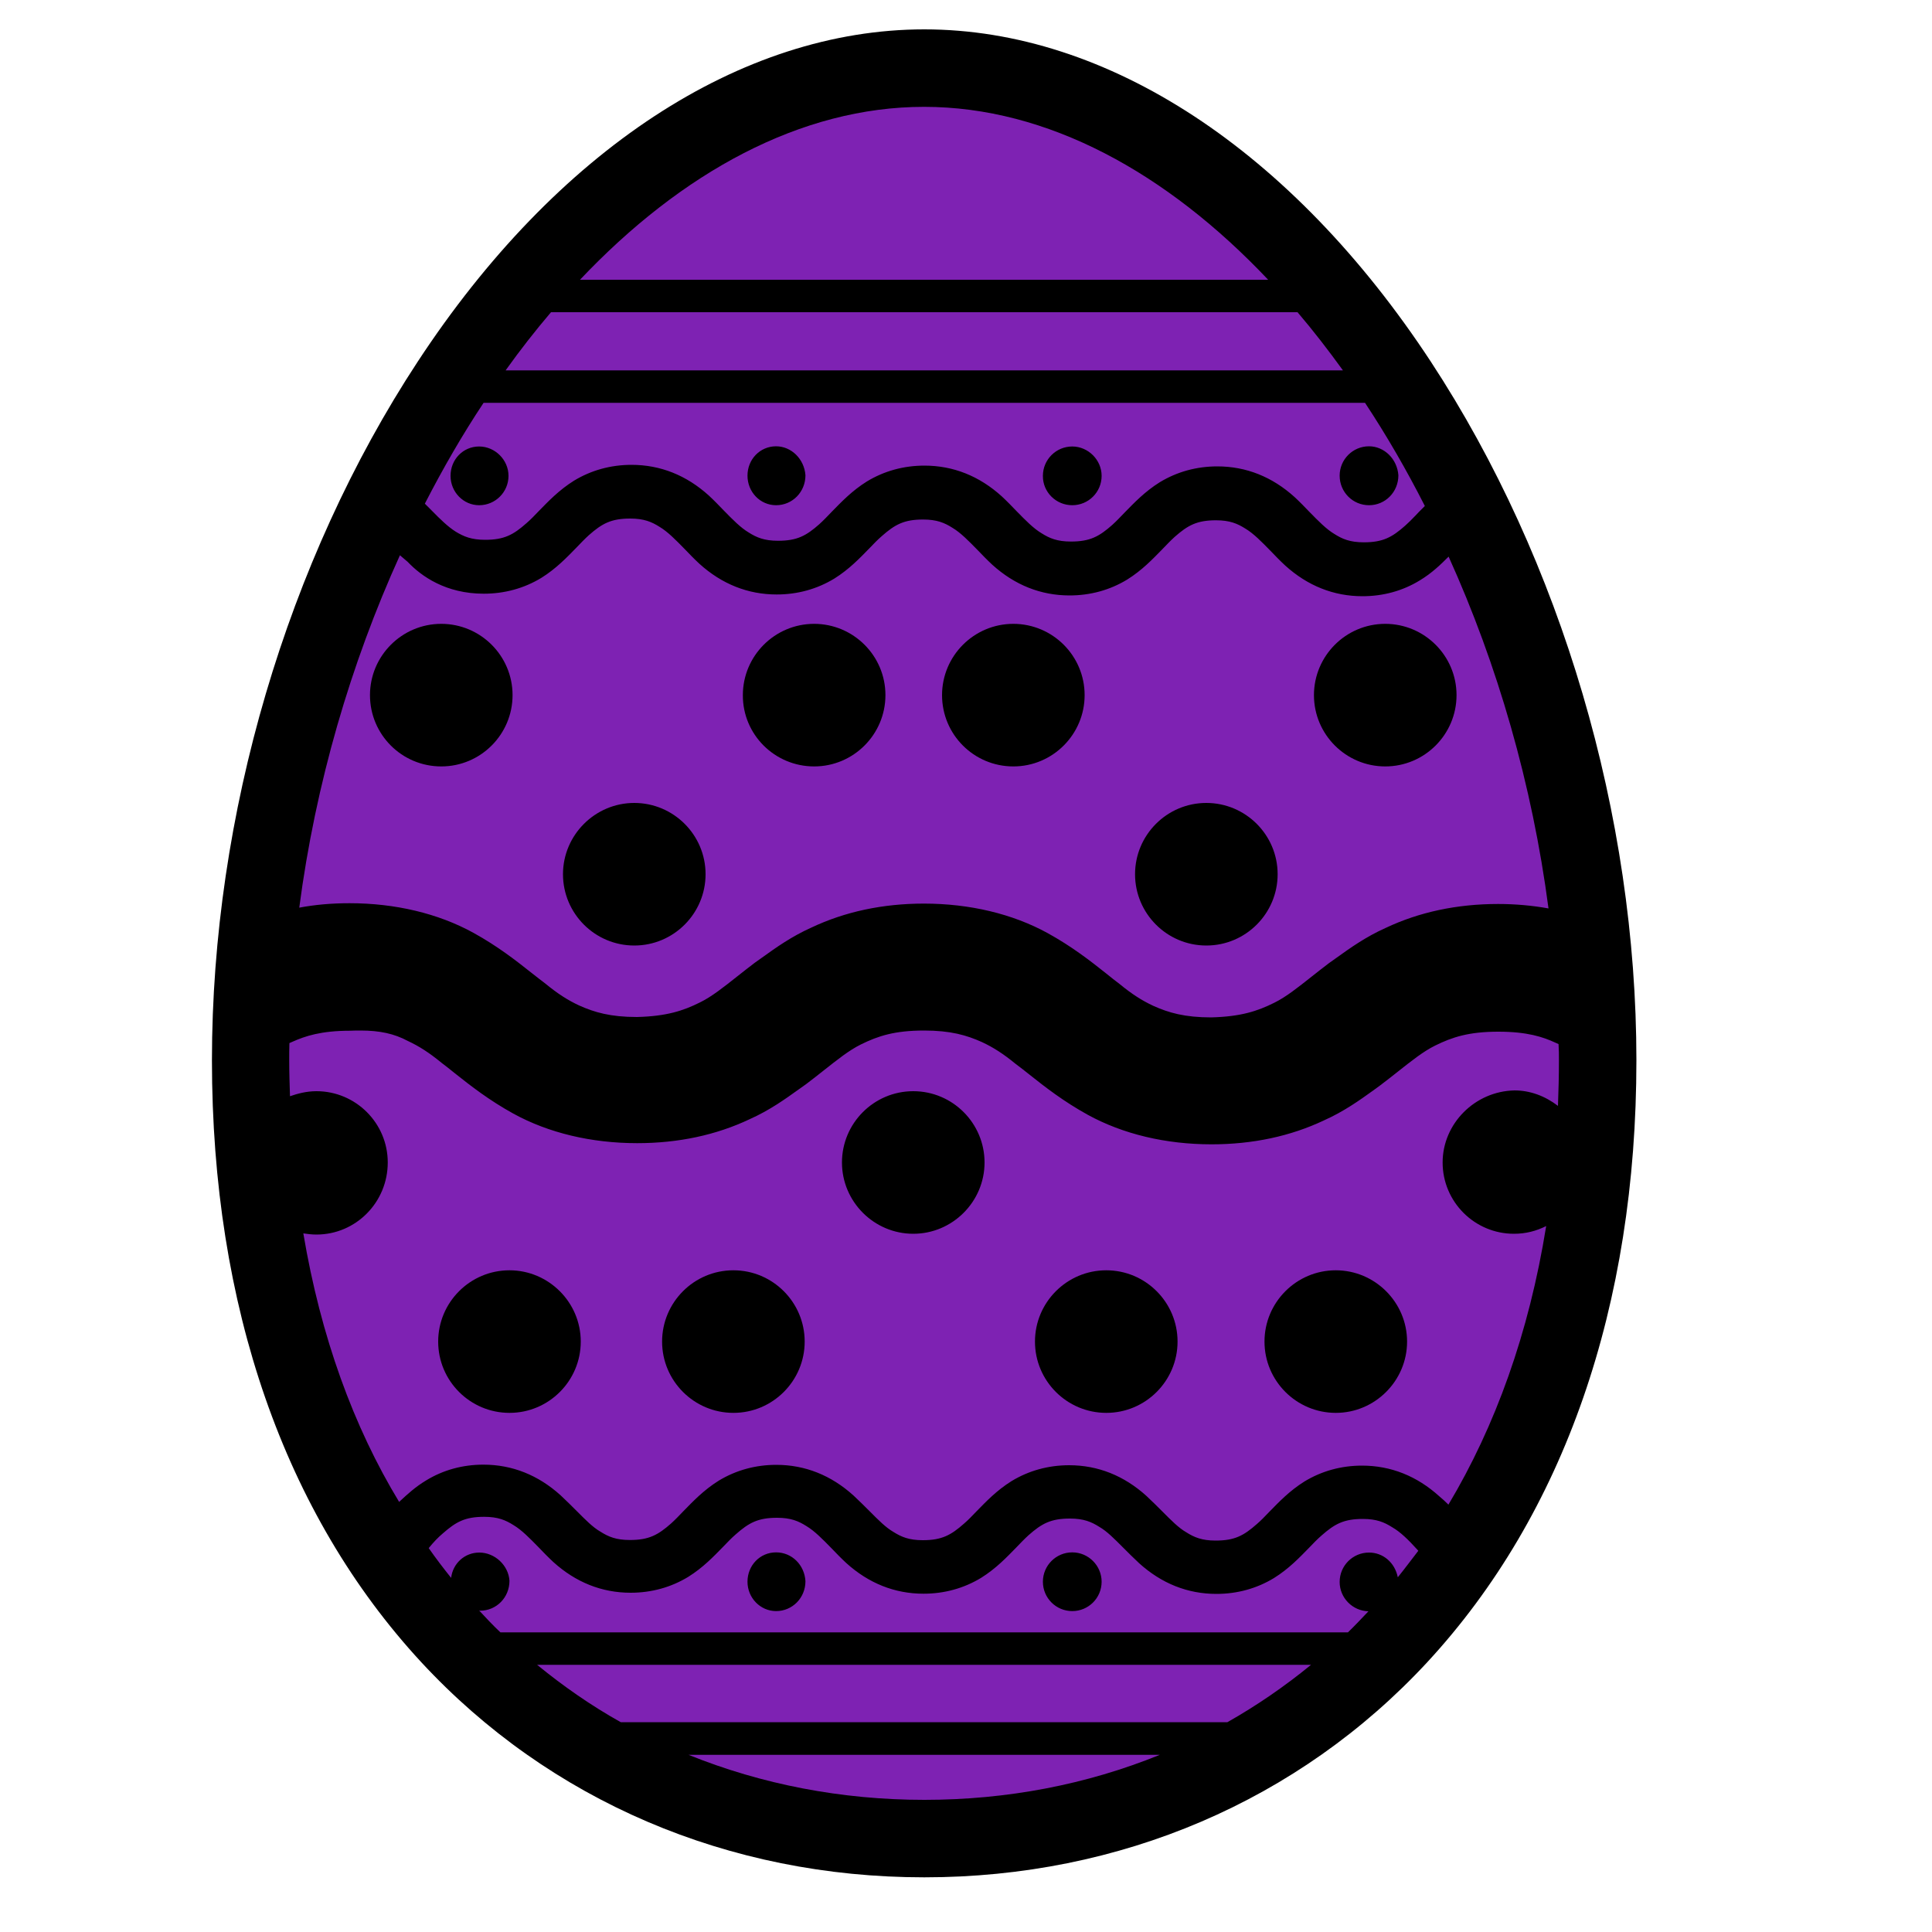
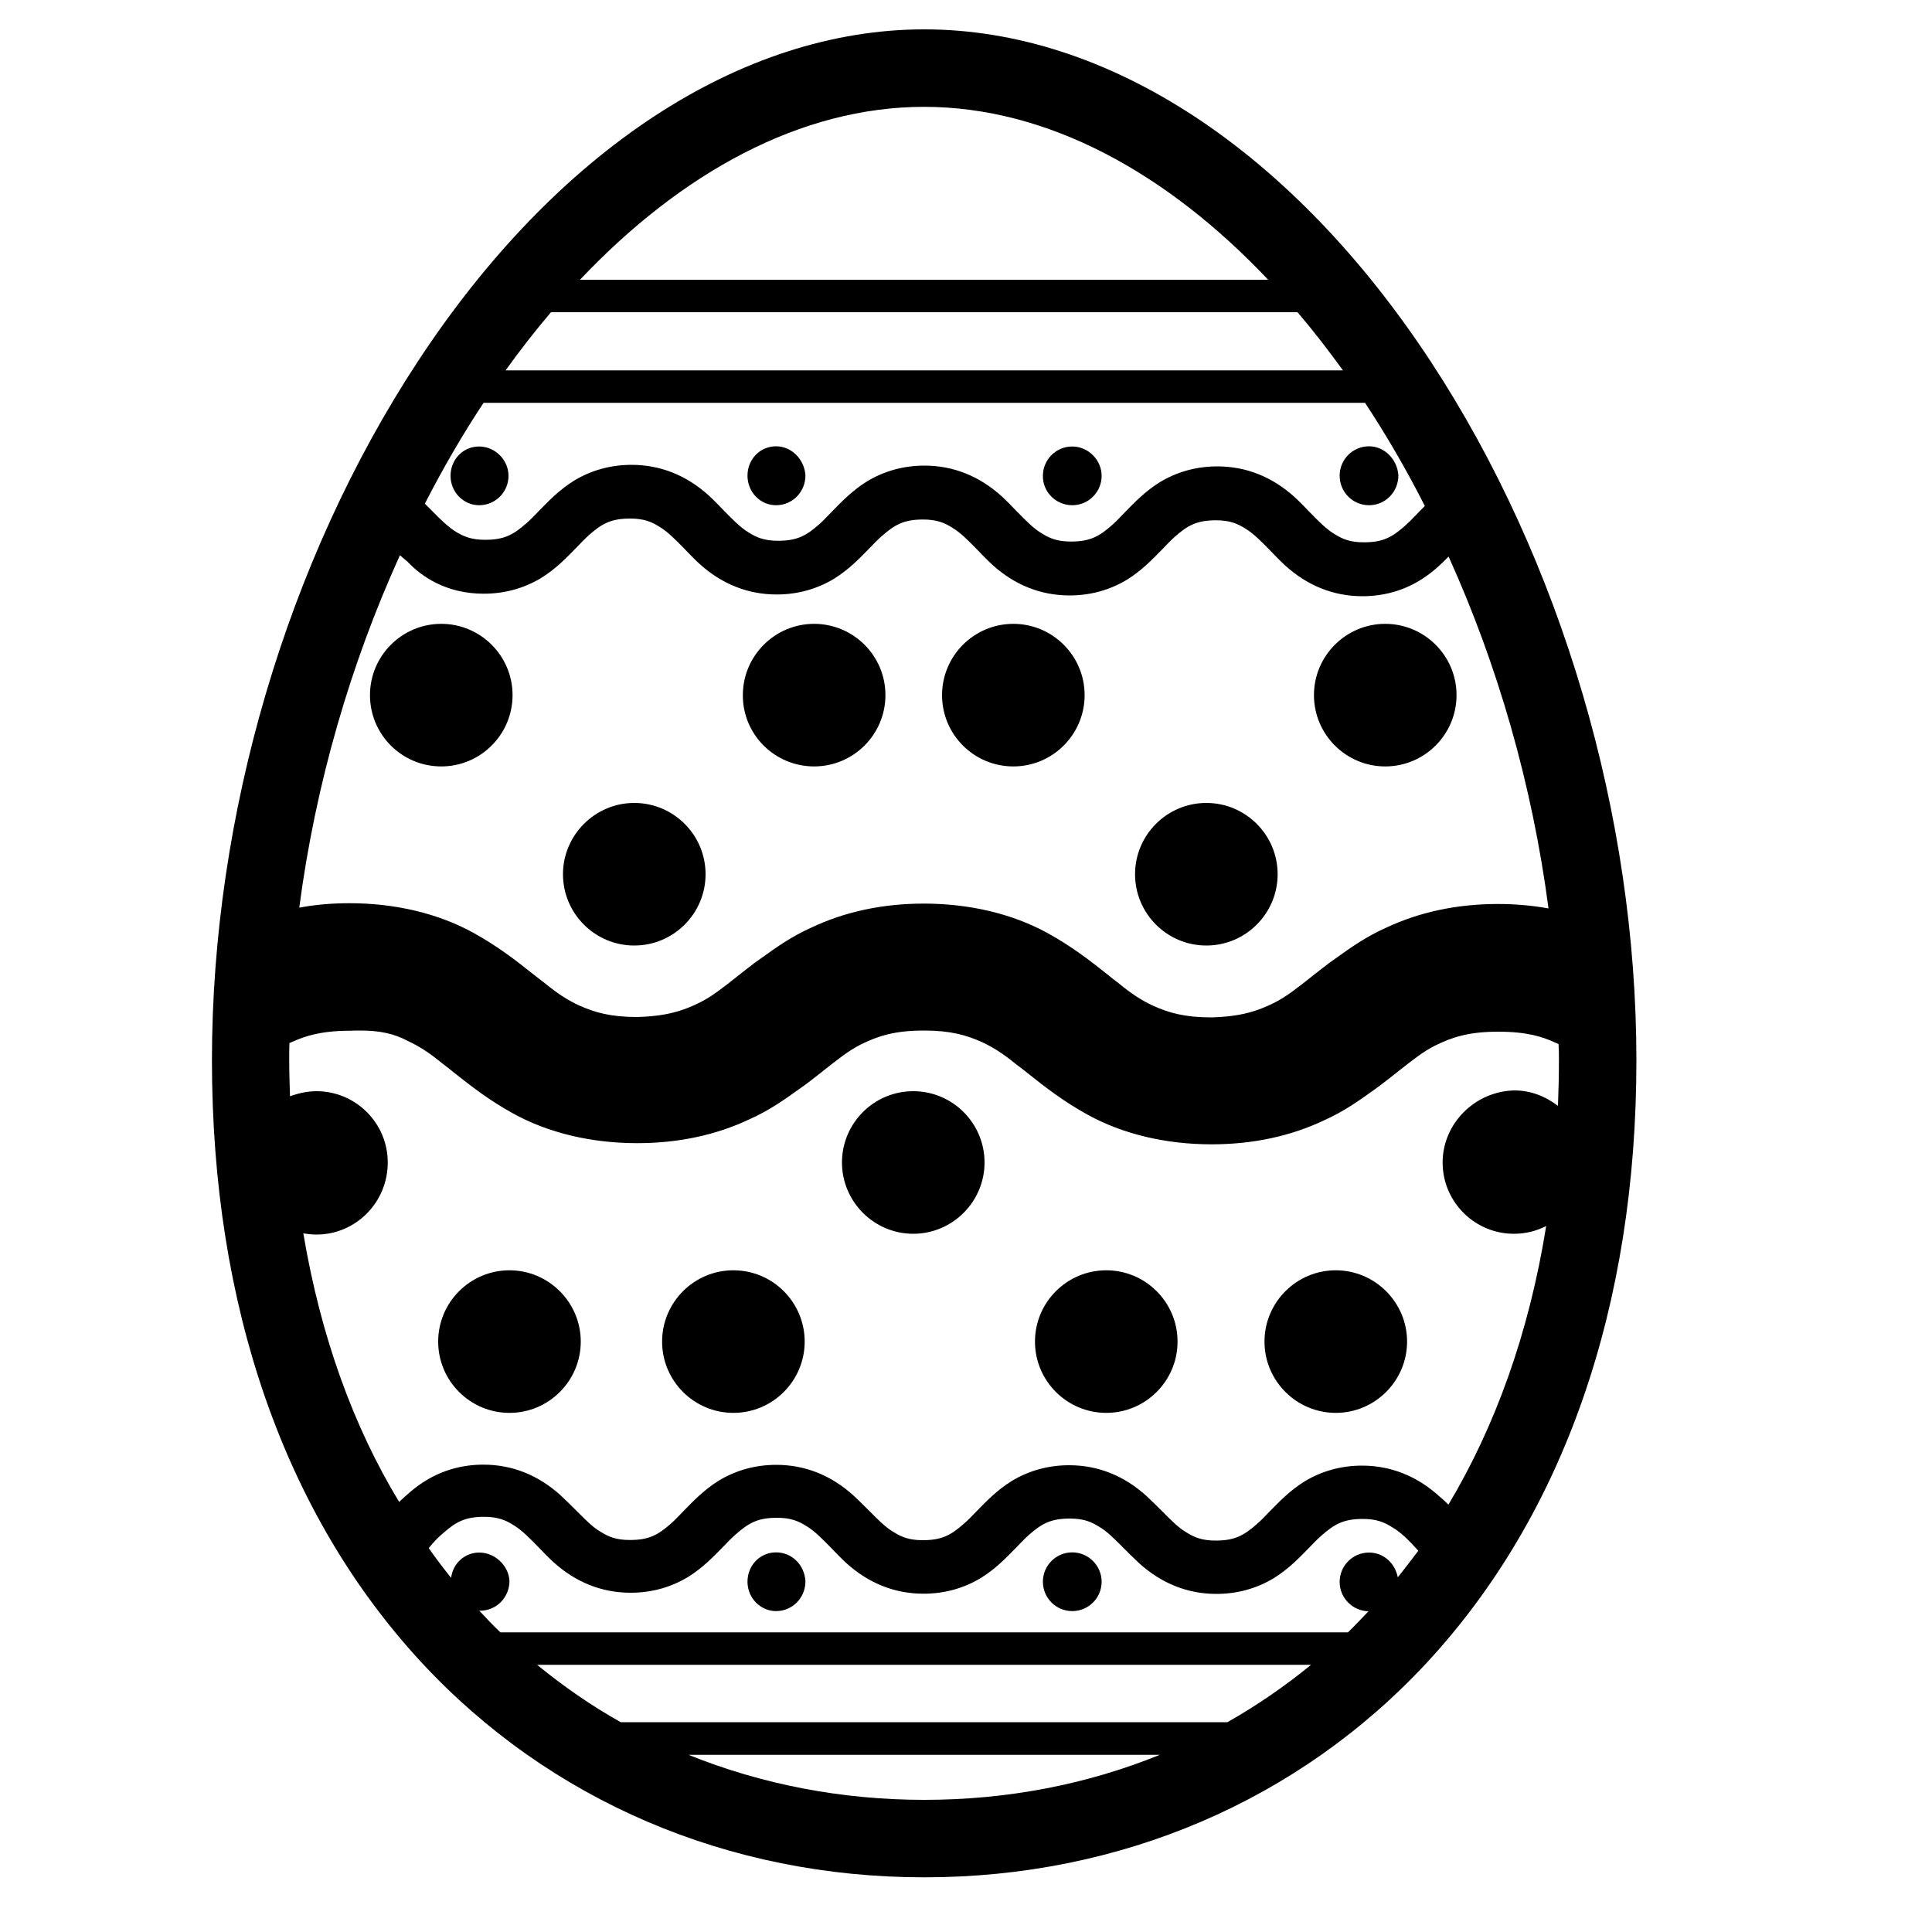
<svg xmlns="http://www.w3.org/2000/svg" version="1.1" id="Layer_1" x="0px" y="0px" width="1000px" height="1000px" viewBox="0 0 1000 1000" style="enable-background:new 0 0 1000 1000;" xml:space="preserve">
  <style type="text/css">
	.st0{fill:#7E22B3;}
</style>
  <g>
-     <path class="st0" d="M817.7,550.7c0,255.9-155.6,395-339.4,395S139,806.2,139,550.7C139,294.9,301.1,41,478.3,41   S817.7,294.9,817.7,550.7z" />
    <path d="M740.6,187.2c-71.8-109.3-167.3-172-262.2-172s-190.5,62.7-262.2,172c-67.7,103.1-106.5,234.9-106.5,361.6   c0,127.2,37.5,234.9,108.3,311.5c66.5,71.8,159,111.4,260.4,111.4s193.9-39.6,260.4-111.4C809.6,783.7,847,676,847,548.8   C847,422.1,808.2,290.3,740.6,187.2z M806.9,548.8c0,8-0.2,15.9-0.5,23.6c-6.8-5.2-14.5-8-22.5-8l0,0   c-20.5,0.4-37.2,17.2-37.2,37.3c0,20.4,16.6,36.9,36.9,36.9c6.1,0,11.5-1.4,16.7-4c-8.9,55.5-26.4,103.7-50.6,144.2   c-1.5-1.5-3-2.9-4.7-4.3c-11.6-10.5-25.1-15.9-40-15.9c-10.8,0-20.9,2.8-29.8,8.2c-7.7,4.8-13.2,10.6-18.1,15.6   c-2.3,2.4-4.4,4.6-6.5,6.4c-6.8,6-11.5,8.6-21.4,8.6c-7.1,0-11.1-1.7-15.2-4.3c-4-2.3-7.8-6.2-12.3-10.7c-2.6-2.6-5.3-5.3-8.3-8.1   c-11.6-10.5-25.1-15.9-40-15.9c-10.8,0-20.9,2.8-29.8,8.2c-7.7,4.8-13.2,10.6-18.1,15.6c-2.3,2.4-4.4,4.6-6.5,6.4   c-6.8,6-11.5,8.6-21.4,8.6c-7.1,0-11.1-1.7-15.2-4.3c-4-2.3-7.8-6.2-12.3-10.7c-2.6-2.6-5.3-5.3-8.3-8.1   c-11.6-10.5-25.1-15.9-40-15.9c-10.8,0-20.9,2.8-29.8,8.2c-7.7,4.8-13.2,10.6-18.1,15.6c-2.3,2.4-4.4,4.6-6.5,6.5   c-6.8,6-11.5,8.6-21.4,8.6c-7.1,0-11.1-1.7-15.2-4.3c-4-2.3-7.8-6.2-12.3-10.7c-2.6-2.6-5.3-5.3-8.3-8.1   c-11.6-10.5-25.1-15.9-40-15.9c-10.8,0-20.9,2.8-29.7,8.2c-5.5,3.3-9.6,7.1-13.5,10.7l-0.4,0.4c-23.6-38.9-40.6-85.5-49.6-139   c2.1,0.3,4.3,0.6,6.8,0.6c20.4,0,36.9-16.7,36.9-37.3c0-20.4-16.6-36.9-36.9-36.9c-5.3,0-9.9,1.3-13.7,2.6   c-0.2-6.2-0.4-12.3-0.4-18.6c0-3,0-5.9,0.1-8.9l1.6-0.7c6.5-2.9,14.7-5.7,29.9-5.7c1.8-0.1,3.6-0.1,5.3-0.1   c9.9,0,17.4,1.6,24.5,5.4c5.8,2.7,11.1,6.1,17.3,11.2c2.2,1.7,4.6,3.5,7,5.5c8.3,6.6,17.8,14,30.3,20.9   c18.2,10,40.4,15.3,64.1,15.3c21.3,0,40.9-4.2,58.2-12.4c10.3-4.6,18.4-10.4,25.5-15.5l3.8-2.7c3.2-2.4,6.2-4.8,9-7   c7.1-5.6,13.2-10.5,19.3-13.5c8.9-4.4,17.5-7.2,32.7-7.2c13.7,0,22,2.4,30,6c5.8,2.7,11.1,6.1,17.3,11.2c2.3,1.7,4.6,3.5,7.1,5.5   c8.3,6.6,17.8,14,30.3,20.9c18.2,10,40.4,15.3,64.1,15.3c21.3,0,40.9-4.2,58.2-12.4c10.3-4.6,18.4-10.4,25.5-15.5l3.7-2.7   c3.2-2.4,6.2-4.8,9-7c7.1-5.6,13.2-10.5,19.3-13.5c8.9-4.4,17.5-7.2,32.7-7.2c15,0,23.1,2.7,29.6,5.7l1.6,0.7   C806.9,543.4,806.9,546.1,806.9,548.8z M706.6,208.6c11.1,16.8,21.4,34.6,30.9,53.3l-1.6,1.6c-1.1,1.1-2.2,2.2-3.2,3.3   c-1.9,2-3.7,3.8-5.4,5.3c-6.8,6-11.5,8.6-21.4,8.6c-7.1,0-11.1-1.7-15.2-4.3c-4.2-2.5-8.3-6.7-13-11.5c-2.3-2.4-4.8-5-7.6-7.6   c-11.6-10.5-25.1-15.9-40-15.9c-10.8,0-20.9,2.8-29.8,8.2c-7.7,4.8-13.2,10.6-18.1,15.6c-2.3,2.4-4.4,4.6-6.5,6.5   c-6.8,6-11.5,8.6-21.4,8.6c-7.1,0-11.1-1.7-15.2-4.3c-4.2-2.5-8.3-6.7-13-11.5c-2.3-2.4-4.8-5-7.6-7.6   c-11.6-10.5-25.1-15.9-40-15.9c-10.8,0-20.9,2.8-29.8,8.2c-7.7,4.8-13.2,10.6-18.1,15.6c-2.3,2.4-4.4,4.6-6.5,6.5   c-6.8,6-11.5,8.6-21.4,8.6c-7.1,0-11.1-1.7-15.2-4.3c-4.2-2.5-8.3-6.7-13-11.5c-2.3-2.4-4.8-5-7.6-7.6   c-11.6-10.5-25.1-15.9-40-15.9c-10.8,0-20.9,2.8-29.8,8.2c-7.7,4.8-13.2,10.6-18.1,15.6c-2.3,2.4-4.4,4.6-6.5,6.4   c-6.8,6-11.5,8.6-21.4,8.6c-7.1,0-11.1-1.7-15.2-4.2c-4-2.5-8-6.4-12.5-11l-3.5-3.5c9.4-18.3,19.5-35.8,30.4-52.2h456.3V208.6z    M261.7,191.7c7.5-10.5,15.4-20.6,23.5-30.1h386.4c8.1,9.5,15.9,19.6,23.5,30.1H261.7z M211,290.8c7.1,7.5,19.8,16.5,39.4,16.5   c10.8,0,20.9-2.8,29.8-8.2c7.7-4.8,13.2-10.6,18.1-15.6c2.3-2.4,4.4-4.6,6.5-6.5c6.8-6,11.5-8.6,21.4-8.6c7.1,0,11.1,1.7,15.2,4.3   c4.2,2.5,8.3,6.7,13,11.5c2.3,2.4,4.8,5,7.6,7.6c11.6,10.5,25.1,15.9,40,15.9c10.8,0,20.9-2.8,29.8-8.2   c7.7-4.8,13.2-10.6,18.1-15.6c2.3-2.4,4.4-4.6,6.5-6.4c6.8-6,11.5-8.6,21.4-8.6c7.1,0,11.1,1.7,15.2,4.3c4.2,2.5,8.3,6.7,13,11.5   c2.3,2.4,4.8,5,7.6,7.6c11.6,10.5,25.1,15.9,40,15.9c10.8,0,20.9-2.8,29.8-8.2c7.7-4.8,13.2-10.6,18.1-15.6   c2.3-2.4,4.4-4.6,6.5-6.5c6.8-6,11.5-8.6,21.4-8.6c7.1,0,11.1,1.7,15.2,4.3c4.2,2.5,8.3,6.7,13,11.5c2.3,2.4,4.8,5,7.6,7.6   c11.6,10.5,25.1,15.9,40,15.9c10.8,0,20.9-2.8,29.7-8.2c6.3-3.8,10.9-8.3,14.9-12.3c25.3,55.9,43.3,118,51.7,182.1   c-8.3-1.5-17.1-2.3-26.1-2.3c-21.3,0-40.9,4.2-58.2,12.4c-10.3,4.6-18.4,10.4-25.5,15.5l-3.8,2.7c-3.2,2.4-6.2,4.8-9,7   c-7.1,5.6-13.2,10.5-19.3,13.5c-8.8,4.4-17.4,7.2-32.7,7.6c-13.7,0-22-2.4-30-6c-5.8-2.7-11.1-6.1-17.3-11.2   c-2.2-1.7-4.6-3.5-7-5.5c-8.3-6.6-17.8-14-30.3-20.9c-18.2-10-40.4-15.3-64.1-15.3c-21.3,0-40.9,4.2-58.2,12.4   c-10.3,4.6-18.4,10.4-25.5,15.5l-3.8,2.7c-3.2,2.4-6.2,4.8-9,7c-7.1,5.6-13.2,10.5-19.3,13.5c-8.8,4.4-17.4,7.2-32.7,7.6   c-13.7,0-22-2.4-30-6c-5.8-2.7-11.1-6.1-17.3-11.2c-2.2-1.7-4.6-3.5-7.1-5.5c-8.3-6.6-17.8-14-30.3-20.9   c-18.2-10-40.4-15.3-64.1-15.3c-9.4,0-18.1,0.8-26,2.3c8.4-64.2,26.7-126.5,52.1-182.4L211,290.8z M478.3,55.3   c63.8,0,125.6,34,178.1,89.5H300.2C352.7,89.3,414.5,55.3,478.3,55.3z M278,861.7h400.6c-13.7,11.2-28.1,21.1-43.3,29.7h-314   C306.1,882.9,291.7,872.9,278,861.7z M356.4,908.3h243.9c-37.9,15.4-79.1,23.3-121.9,23.3S394.3,923.6,356.4,908.3z M723.5,816.4   c-1.5-7.5-7.5-12.8-14.9-12.8c-8.4,0-15.2,6.8-15.2,15.2c0,8.3,6.7,15,14.9,15.2c-3.5,3.7-7,7.4-10.6,10.9H259   c-3.8-3.6-7.4-7.4-11-11.3c0.2,0,0.3,0.1,0.5,0.1c8.4,0,15.2-6.8,15.2-15.5c-0.5-8-7.6-14.6-15.6-14.6c-7.6,0-13.7,5.6-14.6,13.1   c-4-5-7.9-10.1-11.6-15.4c2.6-3.2,4.8-5.5,7.3-7.6c6.8-6,11.5-8.6,21.4-8.6c7.1,0,11.1,1.7,15.2,4.3c4.2,2.5,8.3,6.7,13,11.5   c2.3,2.4,4.8,5,7.6,7.6c11.6,10.5,25.1,15.9,40,15.9c10.8,0,20.9-2.8,29.8-8.2c7.7-4.8,13.2-10.6,18.1-15.6   c2.3-2.4,4.4-4.6,6.5-6.4c6.8-6,11.5-8.6,21.4-8.6c7.1,0,11.1,1.7,15.2,4.3c4.2,2.5,8.3,6.7,13,11.5c2.3,2.4,4.8,5,7.6,7.6   c11.6,10.5,25.1,15.9,40,15.9c10.8,0,20.9-2.8,29.8-8.2c7.7-4.8,13.2-10.6,18.1-15.6c2.3-2.4,4.4-4.6,6.5-6.5   c6.8-6,11.5-8.6,21.4-8.6c7.1,0,11.1,1.7,15.2,4.3c4,2.3,7.8,6.2,12.3,10.7c2.6,2.6,5.3,5.3,8.3,8.1c11.6,10.5,25.1,15.9,40,15.9   c10.8,0,20.9-2.8,29.8-8.2c7.7-4.8,13.2-10.6,18.1-15.6c2.3-2.4,4.4-4.6,6.5-6.4c6.8-6,11.5-8.6,21.4-8.6c7.1,0,11.1,1.7,15.2,4.3   c4.2,2.4,8.3,6.4,13.1,11.7l0.4,0.5C730.7,807.1,727.2,811.8,723.5,816.4z M555,261.5c8.4,0,15.2-6.8,15.2-15.2   c0-8.3-7-15.2-15.2-15.2c-8.4,0-15.2,6.8-15.2,15.2C539.7,254.7,546.6,261.5,555,261.5z M401.7,261.5c8.4,0,15.2-6.8,15.2-15.5   c-0.6-8.4-7.3-15-15.2-15c-8.3,0-14.8,6.7-14.8,15.2C386.9,254.7,393.5,261.5,401.7,261.5z M708.6,261.5c8.4,0,15.2-6.8,15.2-15.5   c-0.6-8.4-7.3-15-15.2-15c-8.4,0-15.2,6.8-15.2,15.2C693.4,254.7,700.2,261.5,708.6,261.5z M248,261.5c8.4,0,15.2-6.8,15.2-15.2   c0-8.3-7-15.2-15.2-15.2c-8.3,0-14.8,6.7-14.8,15.2C233.2,254.7,239.9,261.5,248,261.5z M401.7,803.5c-8.3,0-14.8,6.7-14.8,15.2   c0,8.4,6.7,15.2,14.8,15.2c8.4,0,15.2-6.8,15.2-15.5C416.4,810,409.9,803.5,401.7,803.5z M555,803.5c-8.4,0-15.2,6.8-15.2,15.2   s6.8,15.2,15.2,15.2s15.2-6.8,15.2-15.2C570.2,810.4,563.4,803.5,555,803.5z M328.3,489.4c20.4,0,36.9-16.6,36.9-36.9   c0-20.4-16.6-36.9-36.9-36.9s-36.9,16.6-36.9,36.9S307.9,489.4,328.3,489.4z M228.4,396.7c20.4,0,36.9-16.6,36.9-36.9   c0-20.4-16.6-36.9-36.9-36.9c-20.4,0-36.9,16.6-36.9,36.9C191.5,380.2,208,396.7,228.4,396.7z M421.4,396.7   c20.4,0,36.9-16.6,36.9-36.9c0-20.4-16.6-36.9-36.9-36.9c-20.4,0-36.9,16.6-36.9,36.9C384.4,380.2,401,396.7,421.4,396.7z    M472.7,564.8c-20.4,0-36.9,16.6-36.9,36.9s16.6,36.9,36.9,36.9s36.9-16.6,36.9-36.9S493.1,564.8,472.7,564.8z M572.6,657.5   c-20.4,0-36.9,16.6-36.9,36.9c0,20.4,16.6,36.9,36.9,36.9c20.4,0,36.9-16.6,36.9-36.9S593,657.5,572.6,657.5z M379.6,657.5   c-20.4,0-36.9,16.6-36.9,36.9c0,20.4,16.6,36.9,36.9,36.9c20.4,0,36.9-16.6,36.9-36.9S400,657.5,379.6,657.5z M691.4,657.5   c-20.4,0-36.9,16.6-36.9,36.9c0,20.4,16.6,36.9,36.9,36.9s36.9-16.6,36.9-36.9C728.3,674.1,711.7,657.5,691.4,657.5z M263.7,657.5   c-20.4,0-36.9,16.6-36.9,36.9c0,20.4,16.6,36.9,36.9,36.9c20.4,0,36.9-16.6,36.9-36.9S284,657.5,263.7,657.5z M624.4,489.4   c20.4,0,36.9-16.6,36.9-36.9c0-20.4-16.6-36.9-36.9-36.9c-20.4,0-36.9,16.6-36.9,36.9S604,489.4,624.4,489.4z M524.5,396.7   c20.4,0,36.9-16.6,36.9-36.9c0-20.4-16.6-36.9-36.9-36.9c-20.4,0-36.9,16.6-36.9,36.9C487.6,380.2,504.1,396.7,524.5,396.7z    M717,396.7c20.4,0,36.9-16.6,36.9-36.9c0-20.4-16.6-36.9-36.9-36.9c-20.4,0-36.9,16.6-36.9,36.9   C680.1,380.2,696.7,396.7,717,396.7z" />
  </g>
</svg>